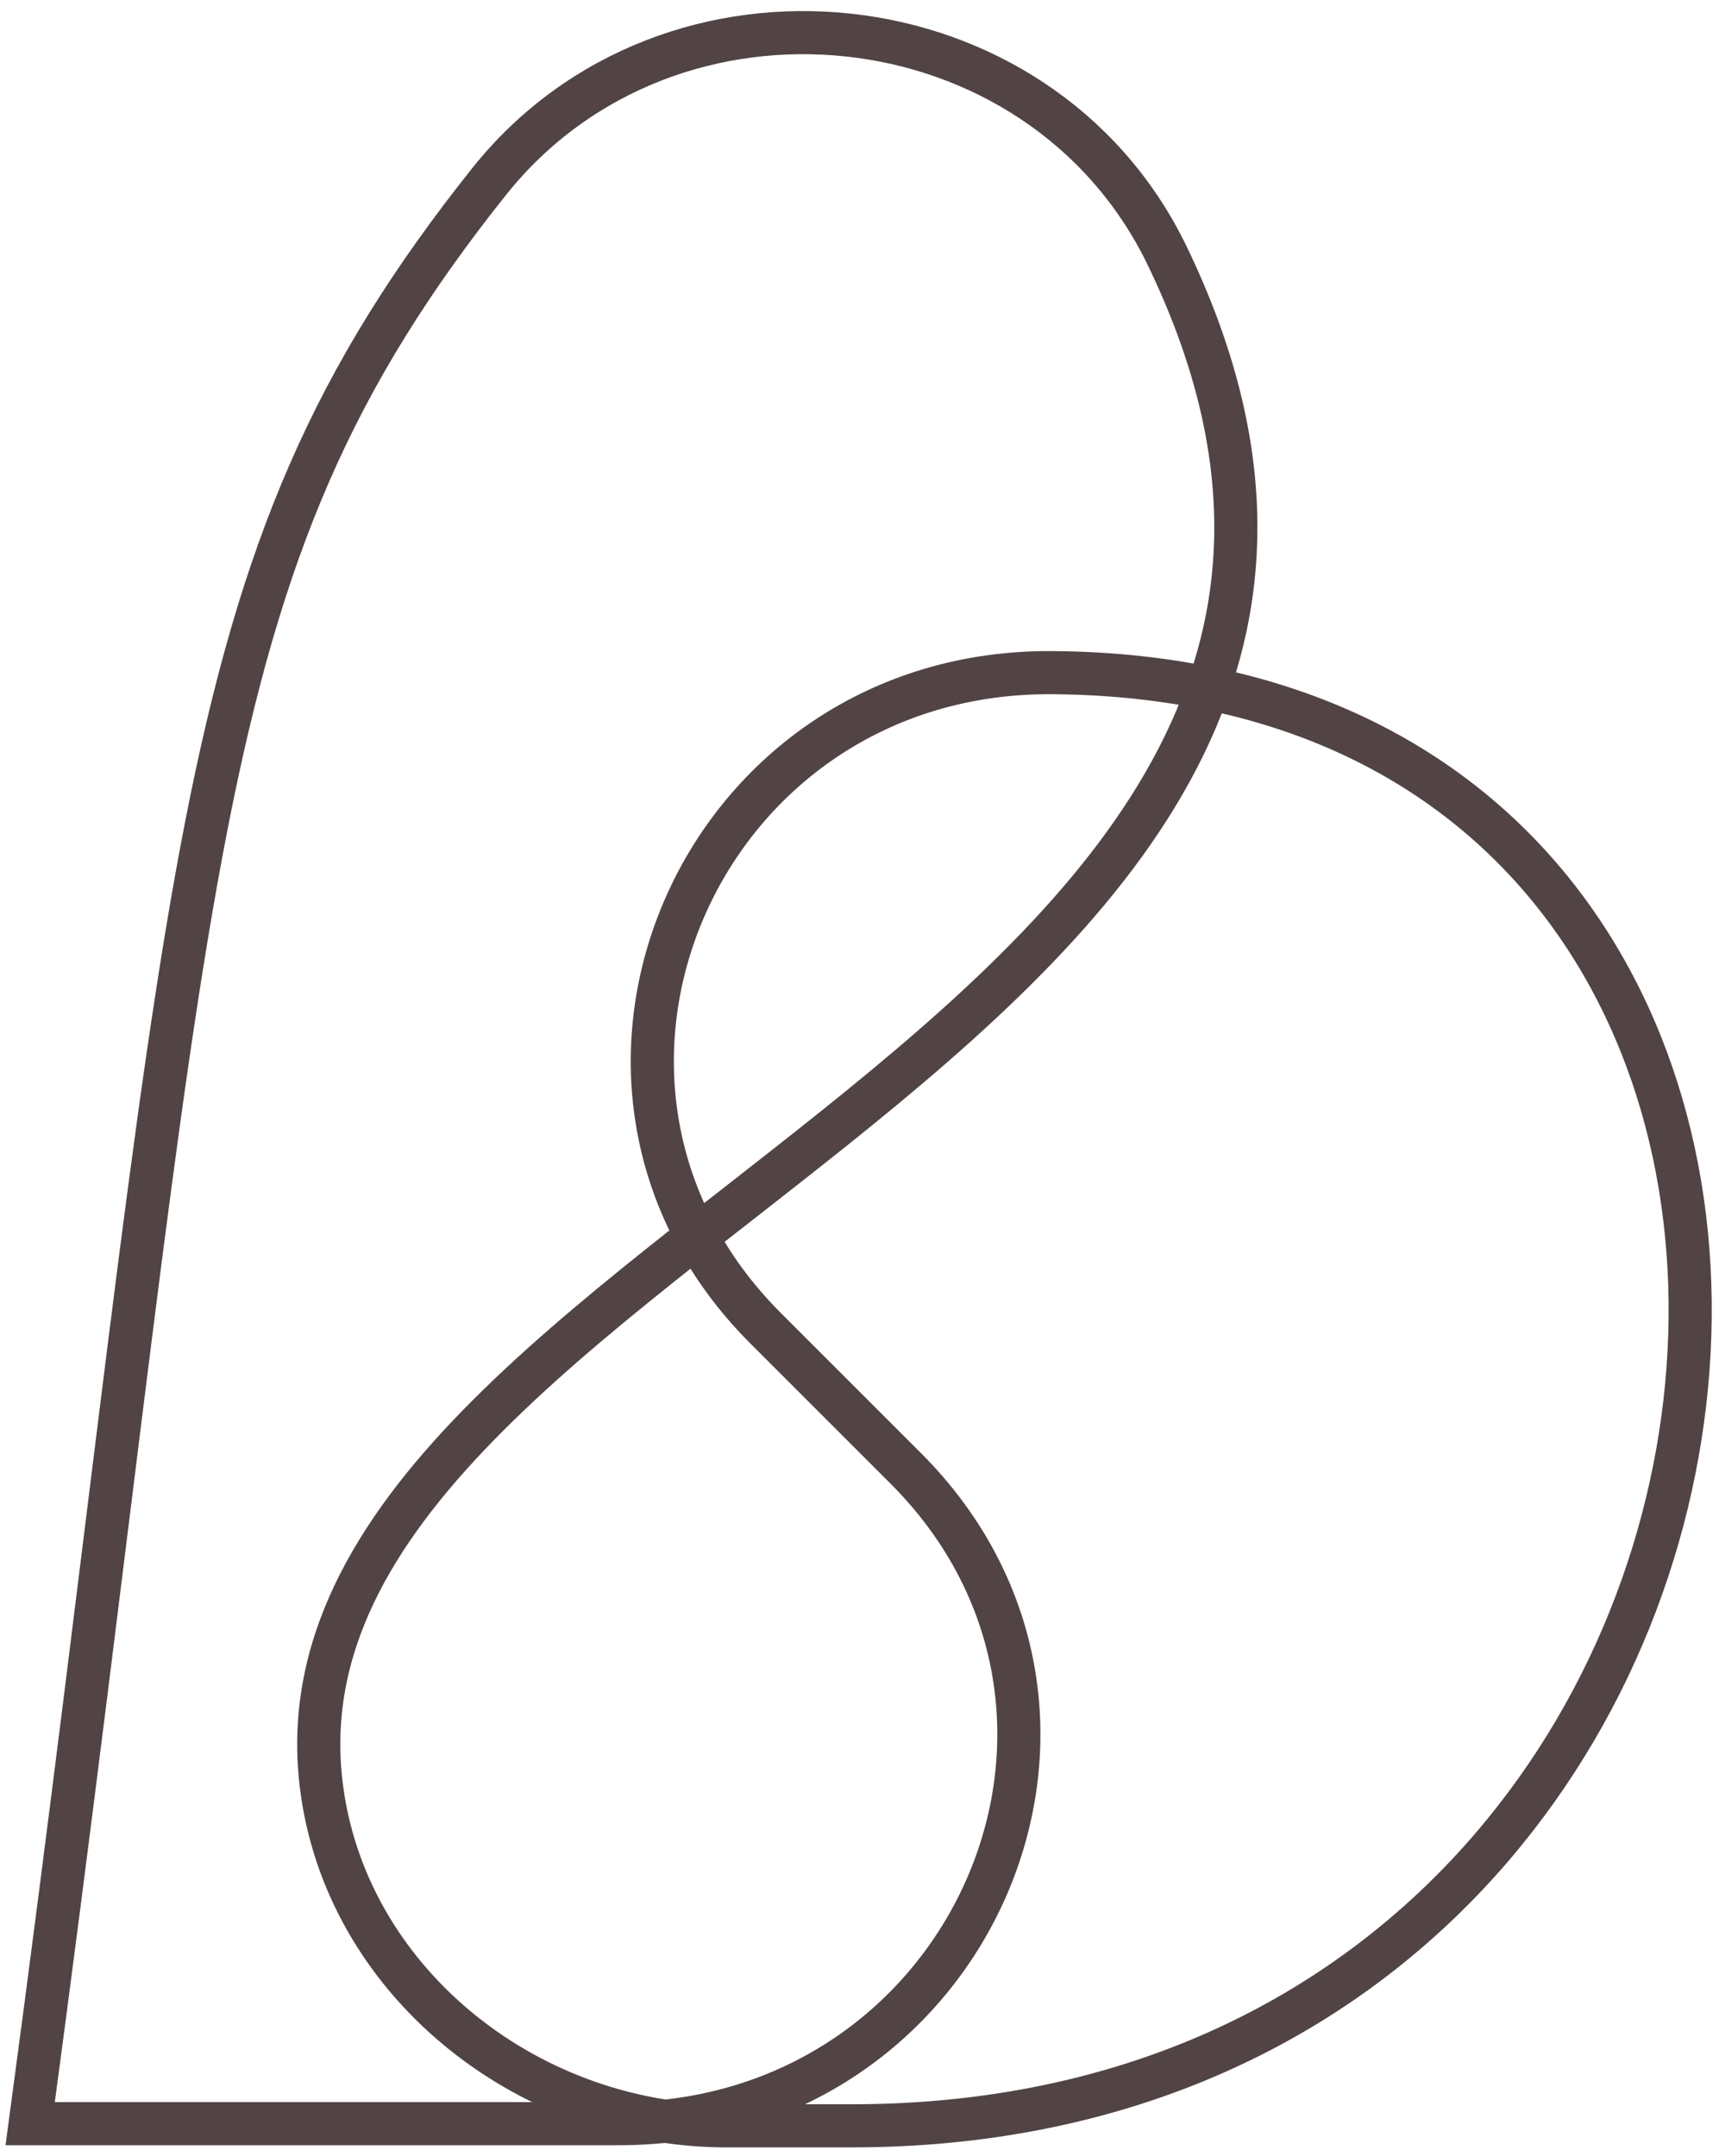
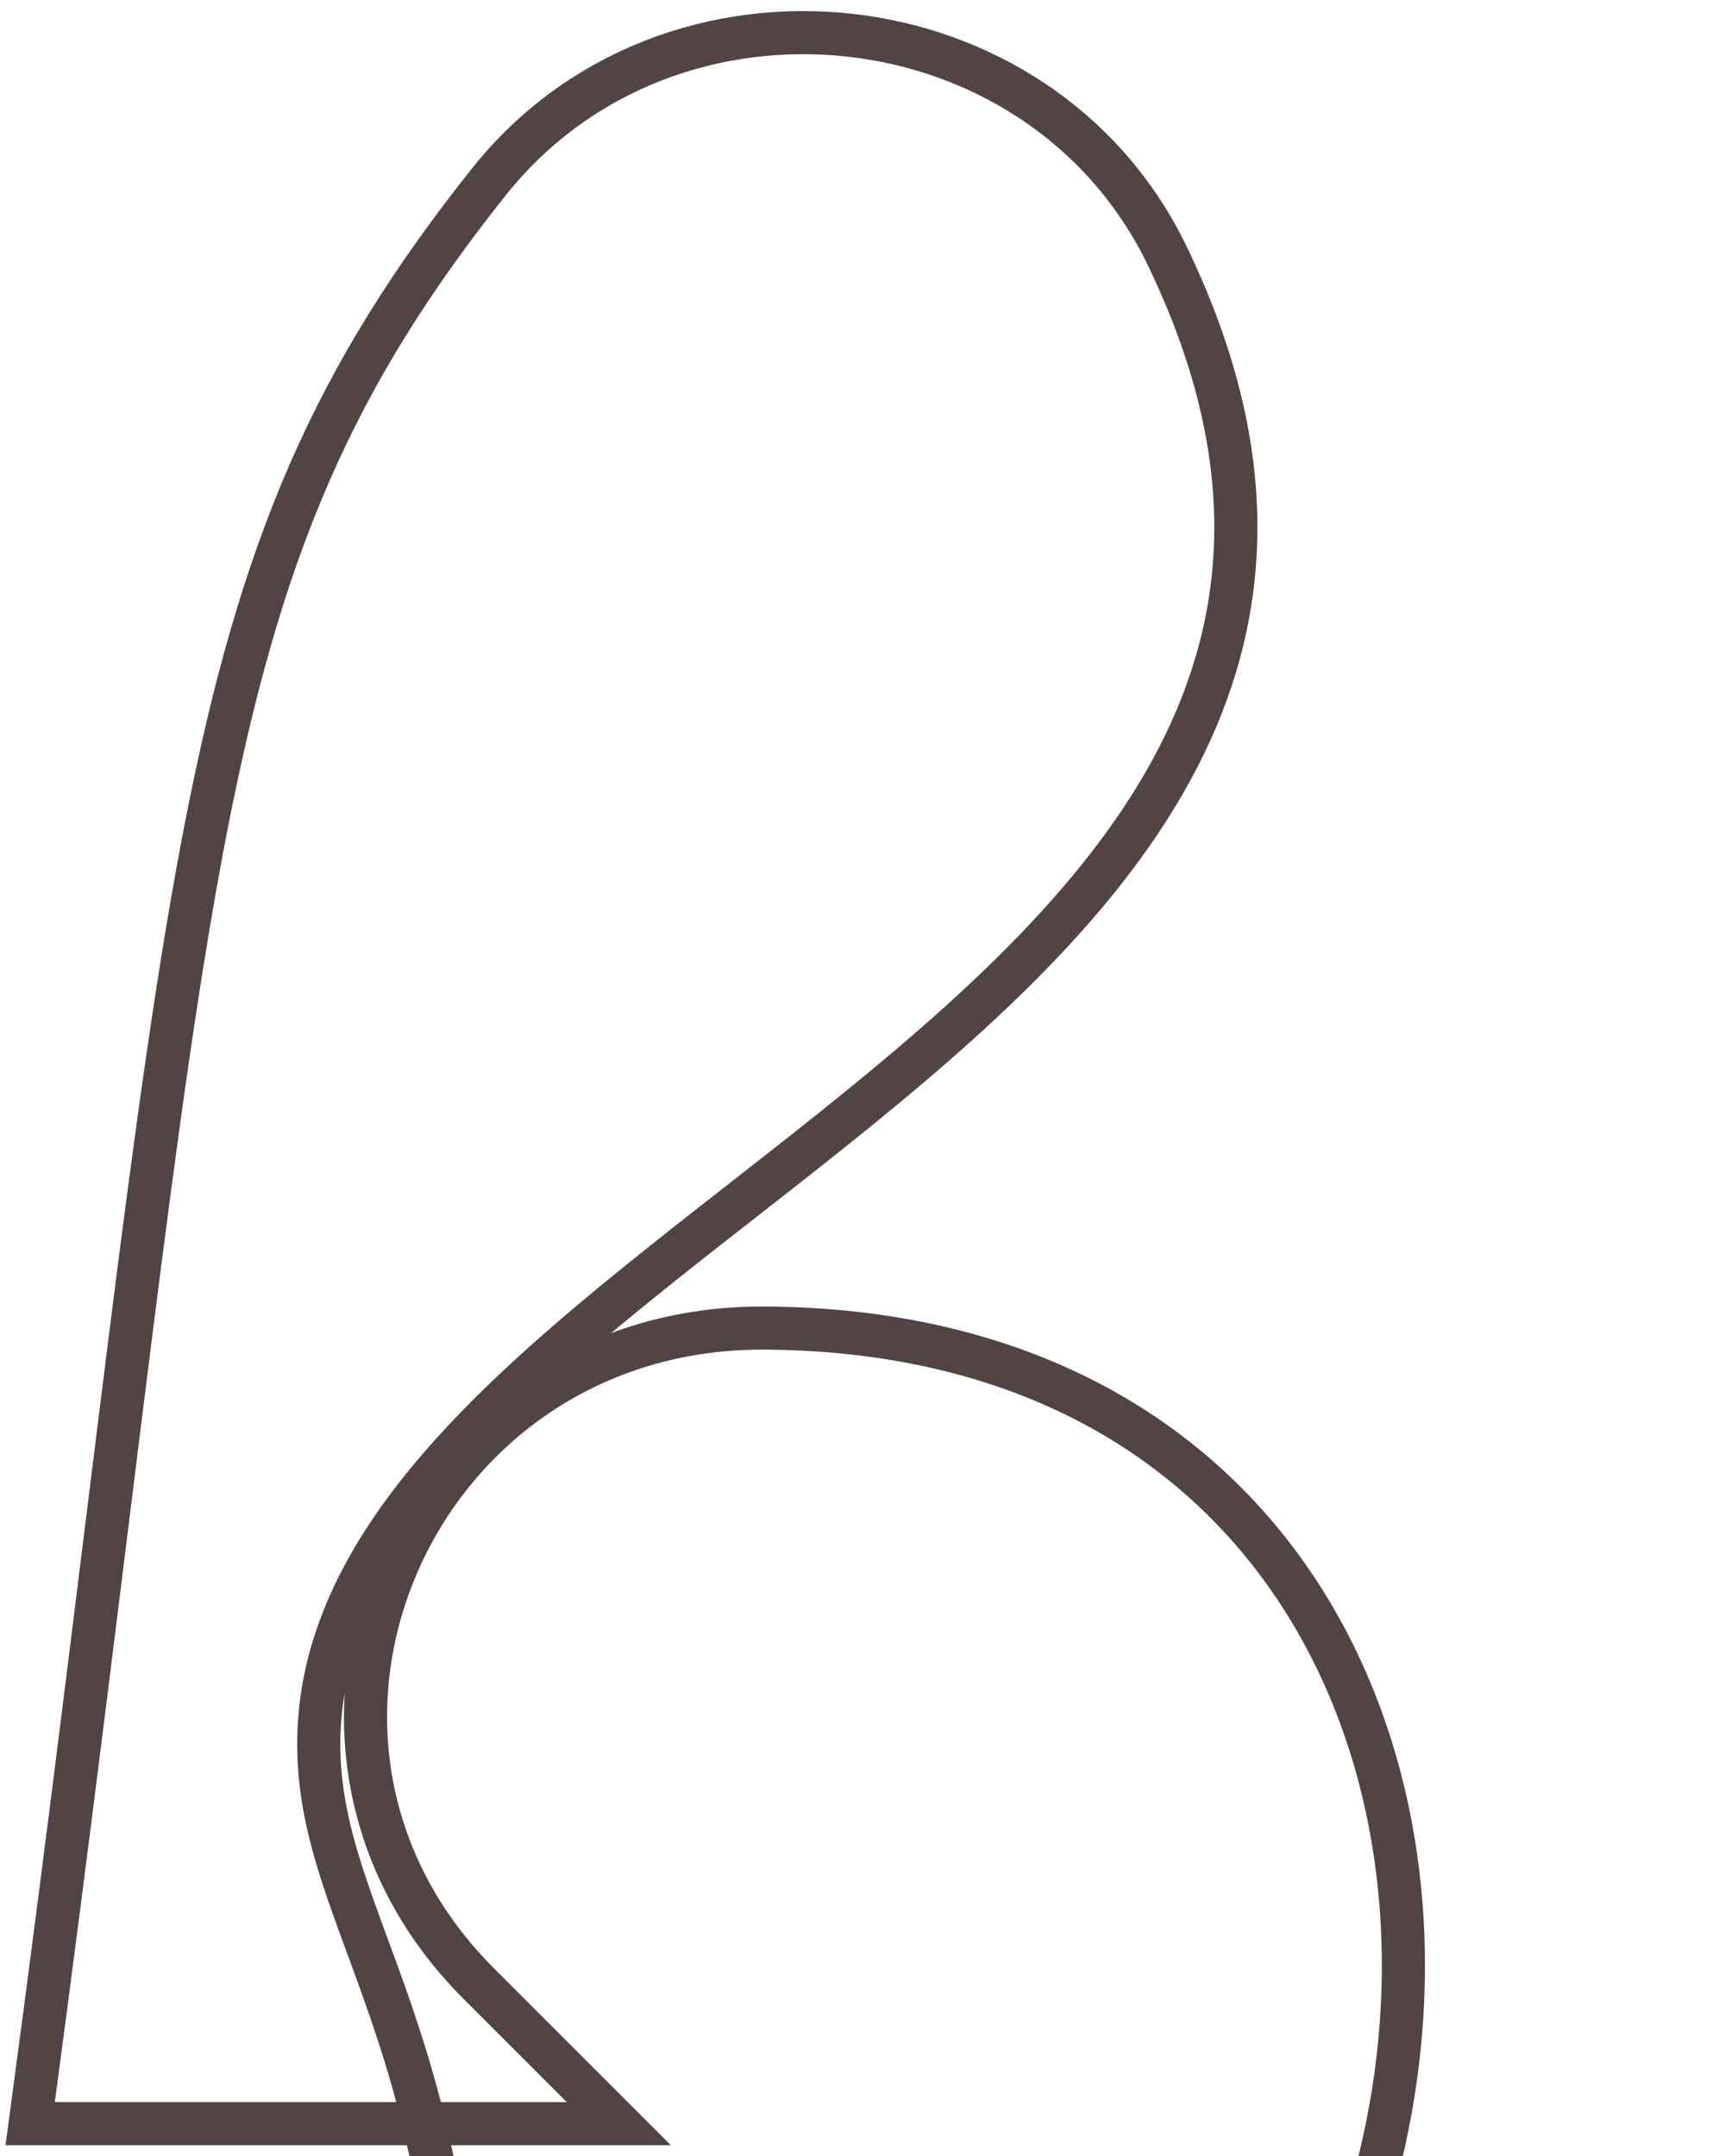
<svg xmlns="http://www.w3.org/2000/svg" version="1.1" id="Слой_1" x="0px" y="0px" viewBox="0 0 80 100" style="enable-background:new 0 0 80 100;" xml:space="preserve">
  <style type="text/css"> .st0{fill:none;stroke:#524444;stroke-width:2;stroke-miterlimit:10;} </style>
-   <path class="st0" d="M14.9,82.8c-3.1-25.3,56.7-34.9,39.2-71c-5.9-12.1-23-13.9-31.4-3.4C8.2,26.6,9.3,39.8,1.4,98.5h27.3 c16.3,0,24.7-19,13.3-30.4l-6.5-6.5c-11.4-11.4-3-30.6,13.4-30.4c43.6,0.4,37.5,67.4-9.4,67.4h-6C24.3,98.5,16,91.8,14.9,82.8z" />
+   <path class="st0" d="M14.9,82.8c-3.1-25.3,56.7-34.9,39.2-71c-5.9-12.1-23-13.9-31.4-3.4C8.2,26.6,9.3,39.8,1.4,98.5h27.3 l-6.5-6.5c-11.4-11.4-3-30.6,13.4-30.4c43.6,0.4,37.5,67.4-9.4,67.4h-6C24.3,98.5,16,91.8,14.9,82.8z" />
</svg>